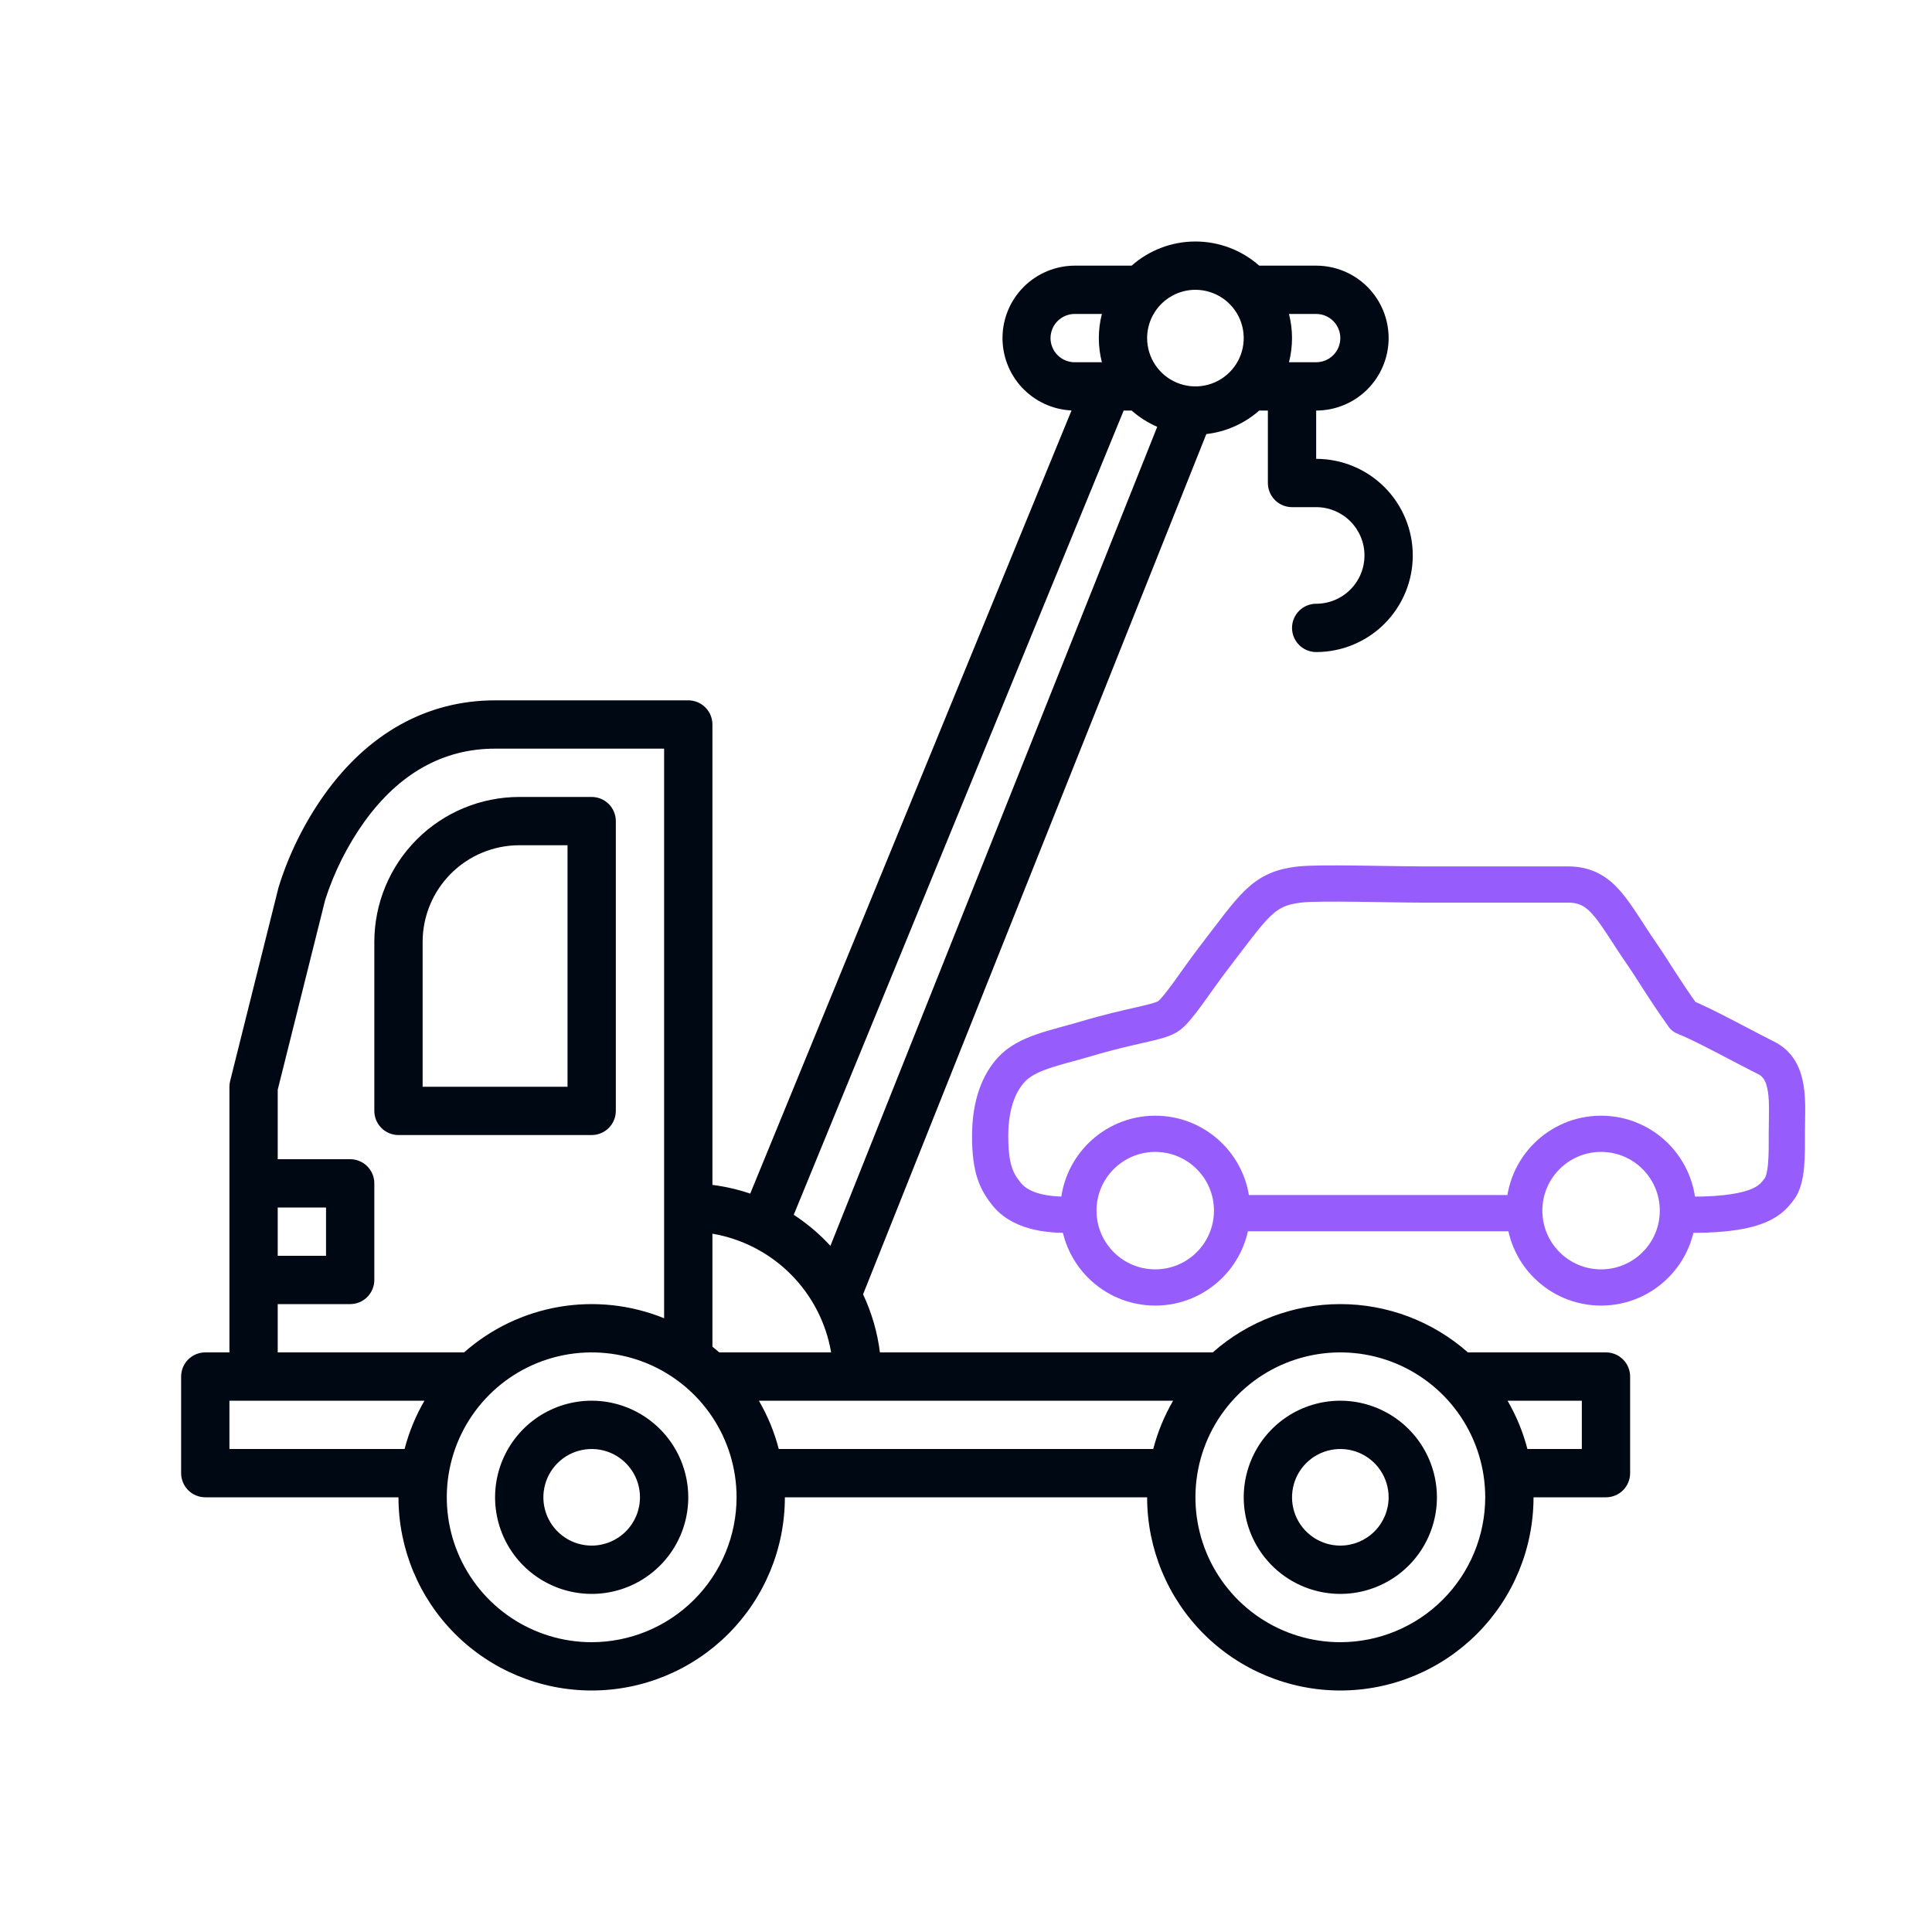
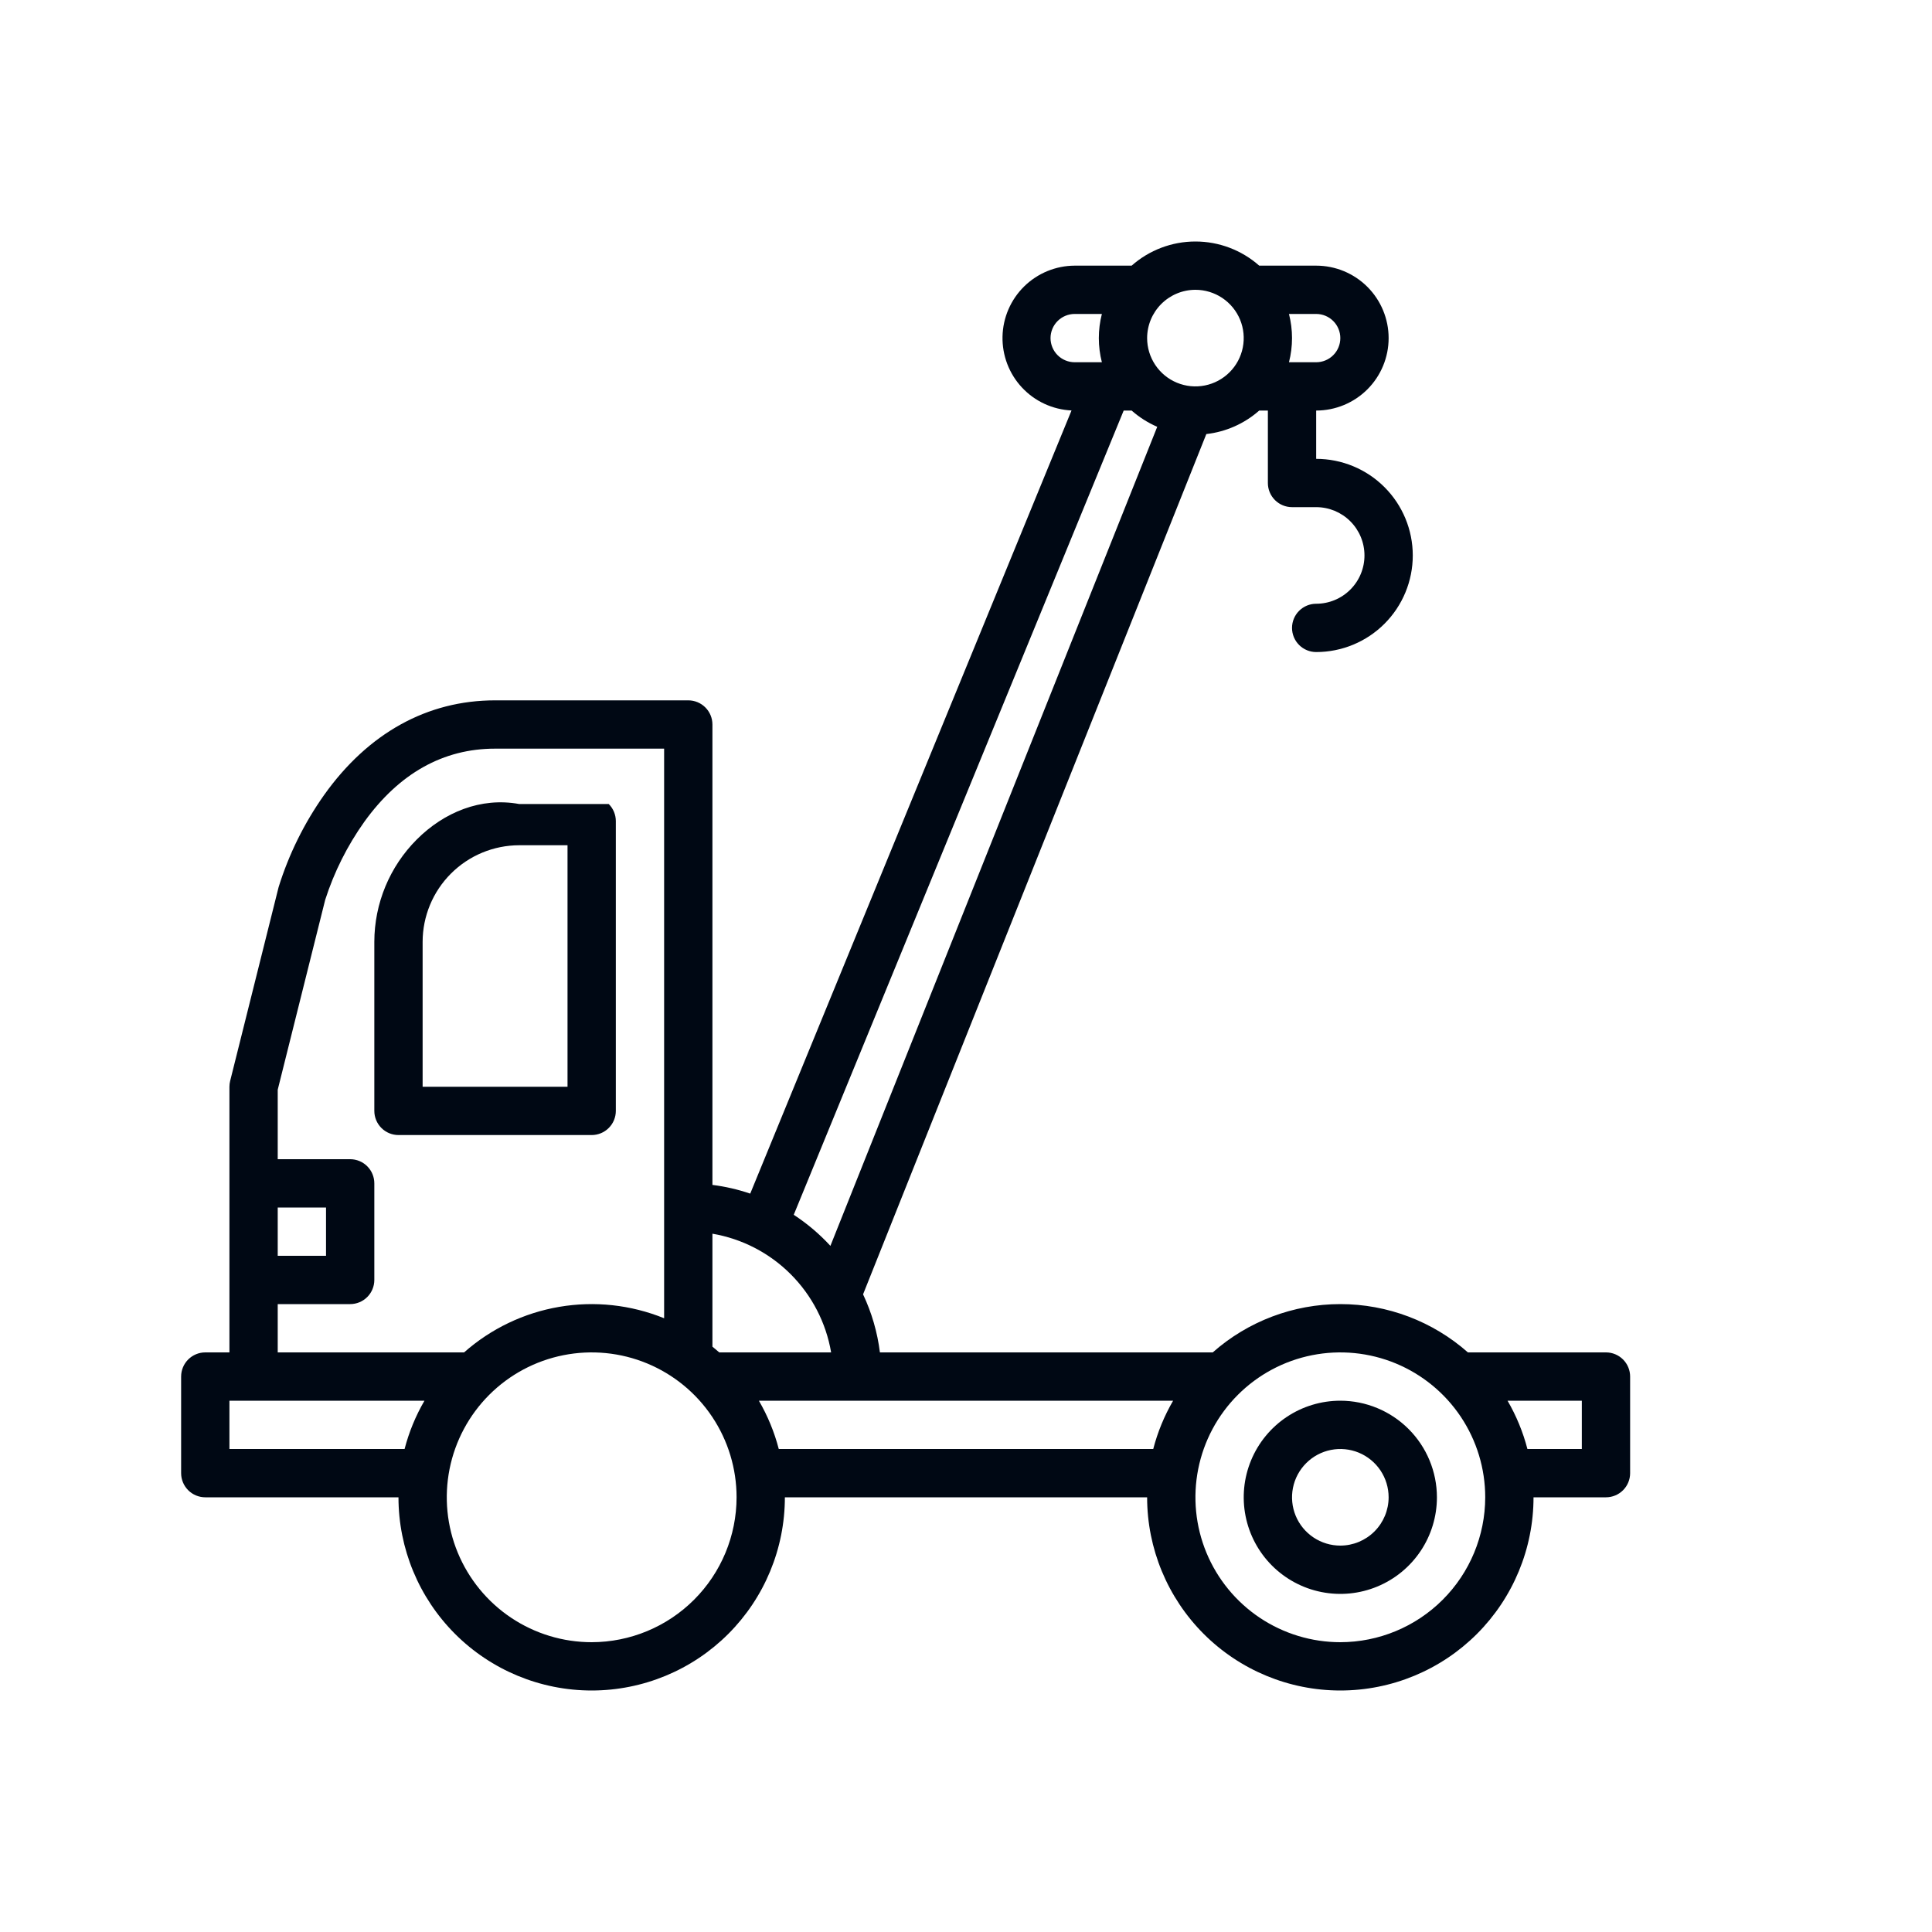
<svg xmlns="http://www.w3.org/2000/svg" width="160" height="160" viewBox="0 0 160 160" fill="none">
-   <path d="M51 92V68C51 67.47 50.789 66.961 50.414 66.586C50.039 66.211 49.53 66 49 66H43C39.819 66.004 36.768 67.269 34.519 69.519C32.269 71.768 31.004 74.819 31 78V92C31 92.53 31.211 93.039 31.586 93.414C31.961 93.789 32.47 94 33 94H49C49.53 94 50.039 93.789 50.414 93.414C50.789 93.039 51 92.53 51 92ZM47 90H35V78C35.002 75.879 35.846 73.846 37.346 72.346C38.846 70.846 40.879 70.002 43 70H47V90Z" fill="#000814" />
+   <path d="M51 92V68C51 67.47 50.789 66.961 50.414 66.586H43C39.819 66.004 36.768 67.269 34.519 69.519C32.269 71.768 31.004 74.819 31 78V92C31 92.53 31.211 93.039 31.586 93.414C31.961 93.789 32.47 94 33 94H49C49.53 94 50.039 93.789 50.414 93.414C50.789 93.039 51 92.53 51 92ZM47 90H35V78C35.002 75.879 35.846 73.846 37.346 72.346C38.846 70.846 40.879 70.002 43 70H47V90Z" fill="#000814" />
  <path d="M133 112H121.566C118.65 109.423 114.892 108 111 108C107.108 108 103.35 109.423 100.434 112H72.871C72.663 110.334 72.192 108.711 71.475 107.192L99.903 35.947C101.528 35.763 103.058 35.083 104.283 34H105V40C105 40.53 105.211 41.039 105.586 41.414C105.961 41.789 106.47 42 107 42H109C110.061 42 111.078 42.421 111.828 43.172C112.579 43.922 113 44.939 113 46C113 47.061 112.579 48.078 111.828 48.828C111.078 49.579 110.061 50 109 50C108.47 50 107.961 50.211 107.586 50.586C107.211 50.961 107 51.47 107 52C107 52.53 107.211 53.039 107.586 53.414C107.961 53.789 108.47 54 109 54C111.122 54 113.157 53.157 114.657 51.657C116.157 50.157 117 48.122 117 46C117 43.878 116.157 41.843 114.657 40.343C113.157 38.843 111.122 38 109 38V34C110.591 34 112.117 33.368 113.243 32.243C114.368 31.117 115 29.591 115 28C115 26.409 114.368 24.883 113.243 23.757C112.117 22.632 110.591 22 109 22H104.283C102.825 20.711 100.946 20 99 20C97.054 20 95.175 20.711 93.717 22H89C87.435 22.006 85.935 22.623 84.818 23.719C83.702 24.816 83.058 26.305 83.024 27.869C82.99 29.434 83.568 30.95 84.635 32.093C85.703 33.238 87.175 33.919 88.739 33.993L62.131 98.85C61.114 98.505 60.065 98.263 59 98.129V60C59 59.47 58.789 58.961 58.414 58.586C58.039 58.211 57.53 58 57 58H41C35.385 58 30.488 60.711 26.839 65.841C25.193 68.168 23.923 70.74 23.075 73.461C23.07 73.479 23.065 73.497 23.061 73.515L19.061 89.515C19.021 89.674 19 89.837 19 90V112H17C16.47 112 15.961 112.211 15.586 112.586C15.211 112.961 15 113.47 15 114V122C15 122.53 15.211 123.039 15.586 123.414C15.961 123.789 16.47 124 17 124H33C33 128.243 34.686 132.313 37.686 135.314C40.687 138.314 44.757 140 49 140C53.243 140 57.313 138.314 60.314 135.314C63.314 132.313 65 128.243 65 124H95C95 128.243 96.686 132.313 99.686 135.314C102.687 138.314 106.757 140 111 140C115.243 140 119.313 138.314 122.314 135.314C125.314 132.313 127 128.243 127 124H133C133.53 124 134.039 123.789 134.414 123.414C134.789 123.039 135 122.53 135 122V114C135 113.47 134.789 112.961 134.414 112.586C134.039 112.211 133.53 112 133 112ZM106.747 26H109C109.53 26 110.039 26.211 110.414 26.586C110.789 26.961 111 27.47 111 28C111 28.53 110.789 29.039 110.414 29.414C110.039 29.789 109.53 30 109 30H106.747C107.084 28.688 107.084 27.312 106.747 26ZM99 24C99.791 24 100.564 24.235 101.222 24.674C101.88 25.114 102.393 25.738 102.696 26.469C102.998 27.2 103.077 28.004 102.923 28.78C102.769 29.556 102.388 30.269 101.828 30.828C101.269 31.388 100.556 31.769 99.78 31.923C99.004 32.078 98.2 31.998 97.469 31.695C96.738 31.393 96.114 30.88 95.674 30.222C95.235 29.564 95 28.791 95 28C95.001 26.939 95.423 25.923 96.173 25.173C96.923 24.423 97.939 24.001 99 24ZM87 28C87.001 27.47 87.212 26.961 87.586 26.587C87.961 26.212 88.47 26.001 89 26H91.253C90.916 27.312 90.916 28.688 91.253 30H89C88.47 29.999 87.961 29.788 87.586 29.414C87.212 29.039 87.001 28.53 87 28ZM93.059 34H93.717C94.348 34.557 95.064 35.012 95.837 35.346L68.771 103.177C67.869 102.197 66.849 101.333 65.734 100.604L93.059 34ZM59 102.17C61.455 102.589 63.718 103.76 65.479 105.521C67.24 107.282 68.411 109.545 68.83 112H59.566C59.381 111.837 59.192 111.678 59 111.523V102.17ZM23 100H27V104H23V100ZM23 108H29C29.53 108 30.039 107.789 30.414 107.414C30.789 107.039 31 106.53 31 106V98C31 97.47 30.789 96.961 30.414 96.586C30.039 96.211 29.53 96 29 96H23V90.246L26.931 74.521C27.671 72.217 28.761 70.041 30.163 68.069C33.06 64.042 36.707 62 41 62H55V109.172C52.249 108.055 49.241 107.728 46.314 108.228C43.388 108.727 40.659 110.034 38.434 112H23V108ZM33.506 120H19V116H35.153C34.424 117.252 33.87 118.598 33.506 120ZM49 136C46.627 136 44.306 135.296 42.333 133.978C40.36 132.659 38.822 130.785 37.913 128.592C37.005 126.399 36.768 123.987 37.231 121.659C37.694 119.331 38.837 117.193 40.515 115.515C42.193 113.836 44.331 112.694 46.659 112.231C48.987 111.768 51.4 112.005 53.592 112.913C55.785 113.822 57.659 115.36 58.978 117.333C60.296 119.307 61 121.627 61 124C60.996 127.182 59.731 130.232 57.481 132.481C55.232 134.731 52.181 135.996 49 136ZM95.506 120H64.494C64.13 118.598 63.576 117.252 62.847 116H97.153C96.424 117.252 95.87 118.598 95.506 120ZM111 136C108.627 136 106.307 135.296 104.333 133.978C102.36 132.659 100.822 130.785 99.913 128.592C99.005 126.399 98.768 123.987 99.231 121.659C99.694 119.331 100.836 117.193 102.515 115.515C104.193 113.836 106.331 112.694 108.659 112.231C110.987 111.768 113.399 112.005 115.592 112.913C117.785 113.822 119.659 115.36 120.978 117.333C122.296 119.307 123 121.627 123 124C122.996 127.182 121.731 130.232 119.481 132.481C117.232 134.731 114.182 135.996 111 136ZM131 120H126.494C126.13 118.598 125.576 117.252 124.848 116H131V120Z" fill="#000814" />
-   <path d="M49 116C47.418 116 45.871 116.469 44.555 117.348C43.24 118.227 42.215 119.477 41.609 120.939C41.004 122.4 40.845 124.009 41.154 125.561C41.462 127.113 42.224 128.538 43.343 129.657C44.462 130.776 45.887 131.538 47.439 131.846C48.991 132.155 50.6 131.997 52.062 131.391C53.523 130.786 54.773 129.76 55.652 128.445C56.531 127.129 57 125.582 57 124C56.998 121.879 56.154 119.846 54.654 118.346C53.154 116.846 51.121 116.002 49 116ZM49 128C48.209 128 47.435 127.765 46.778 127.326C46.12 126.886 45.607 126.262 45.304 125.531C45.002 124.8 44.922 123.996 45.077 123.22C45.231 122.444 45.612 121.731 46.172 121.172C46.731 120.612 47.444 120.231 48.22 120.077C48.996 119.923 49.8 120.002 50.531 120.304C51.262 120.607 51.886 121.12 52.326 121.778C52.765 122.436 53 123.209 53 124C52.999 125.06 52.577 126.077 51.827 126.827C51.077 127.577 50.06 127.999 49 128Z" fill="#000814" />
  <path d="M111 116C109.418 116 107.871 116.469 106.555 117.348C105.24 118.227 104.214 119.477 103.609 120.939C103.003 122.4 102.845 124.009 103.154 125.561C103.462 127.113 104.224 128.538 105.343 129.657C106.462 130.776 107.887 131.538 109.439 131.846C110.991 132.155 112.6 131.997 114.061 131.391C115.523 130.786 116.773 129.76 117.652 128.445C118.531 127.129 119 125.582 119 124C118.998 121.879 118.154 119.846 116.654 118.346C115.154 116.846 113.121 116.002 111 116ZM111 128C110.209 128 109.436 127.765 108.778 127.326C108.12 126.886 107.607 126.262 107.304 125.531C107.002 124.8 106.923 123.996 107.077 123.22C107.231 122.444 107.612 121.731 108.172 121.172C108.731 120.612 109.444 120.231 110.22 120.077C110.996 119.923 111.8 120.002 112.531 120.304C113.262 120.607 113.886 121.12 114.326 121.778C114.765 122.436 115 123.209 115 124C114.999 125.06 114.577 126.077 113.827 126.827C113.077 127.577 112.06 127.999 111 128Z" fill="#000814" />
-   <circle cx="95.672" cy="100.26" r="6.363" stroke="#965DFC" stroke-width="3" />
-   <circle cx="132.594" cy="100.26" r="6.363" stroke="#965DFC" stroke-width="3" />
-   <path d="M88.493 100.602C87.467 100.602 84.732 100.602 83.365 98.892C82.544 97.867 82.003 96.841 82 94.106C81.997 91.371 82.782 89.675 83.706 88.636C85.004 87.176 87.363 86.799 89.86 86.053C93.713 84.904 95.799 84.73 96.698 84.192C97.51 83.704 99.009 81.29 100.458 79.405C103.877 74.961 104.561 73.594 107.638 73.252C109.336 73.063 115.105 73.252 117.894 73.252C122.68 73.252 125.757 73.252 129.859 73.252C132.748 73.252 133.552 75.508 136.013 79.064C136.924 80.379 137.722 81.799 139.432 84.192C141.141 84.875 144.218 86.585 146.269 87.61C148.321 88.636 147.979 91.371 147.979 93.764C147.979 95.652 148.03 97.668 147.295 98.55C146.725 99.234 145.927 100.602 140.116 100.602" stroke="#965DFC" stroke-width="3" stroke-linecap="round" stroke-linejoin="round" />
-   <line x1="102.168" y1="100.469" x2="126.099" y2="100.469" stroke="#965DFC" stroke-width="3" />
</svg>